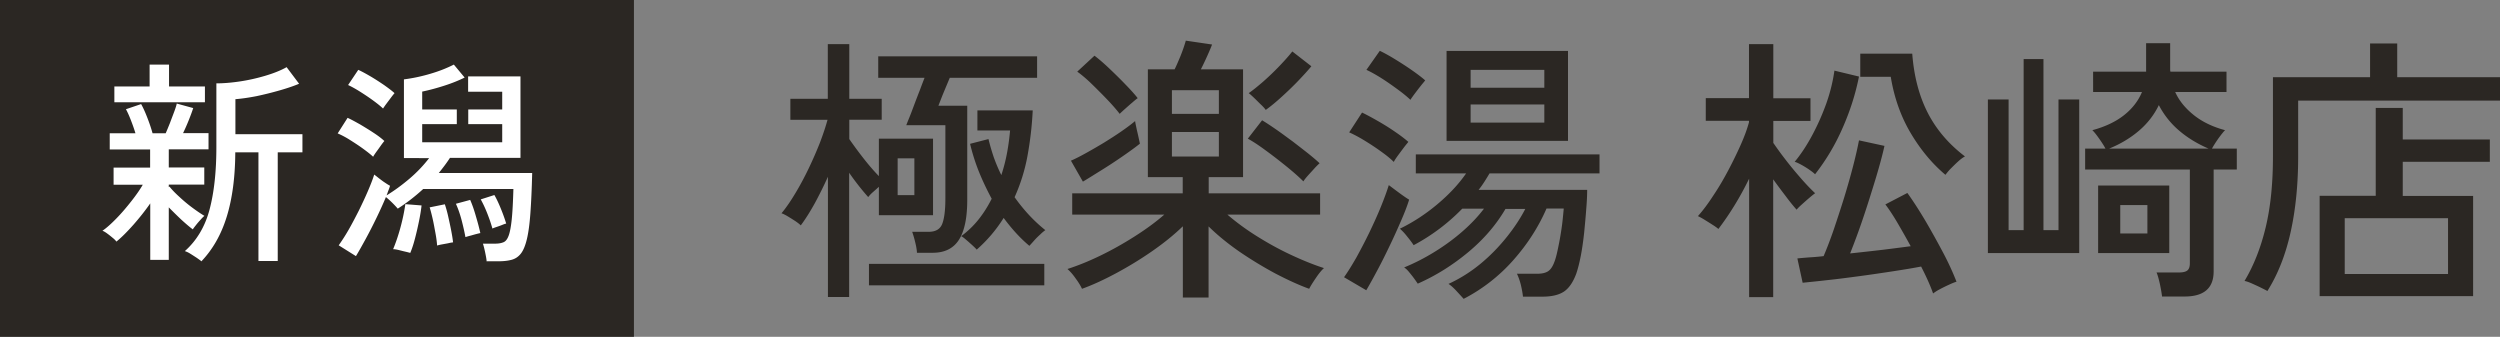
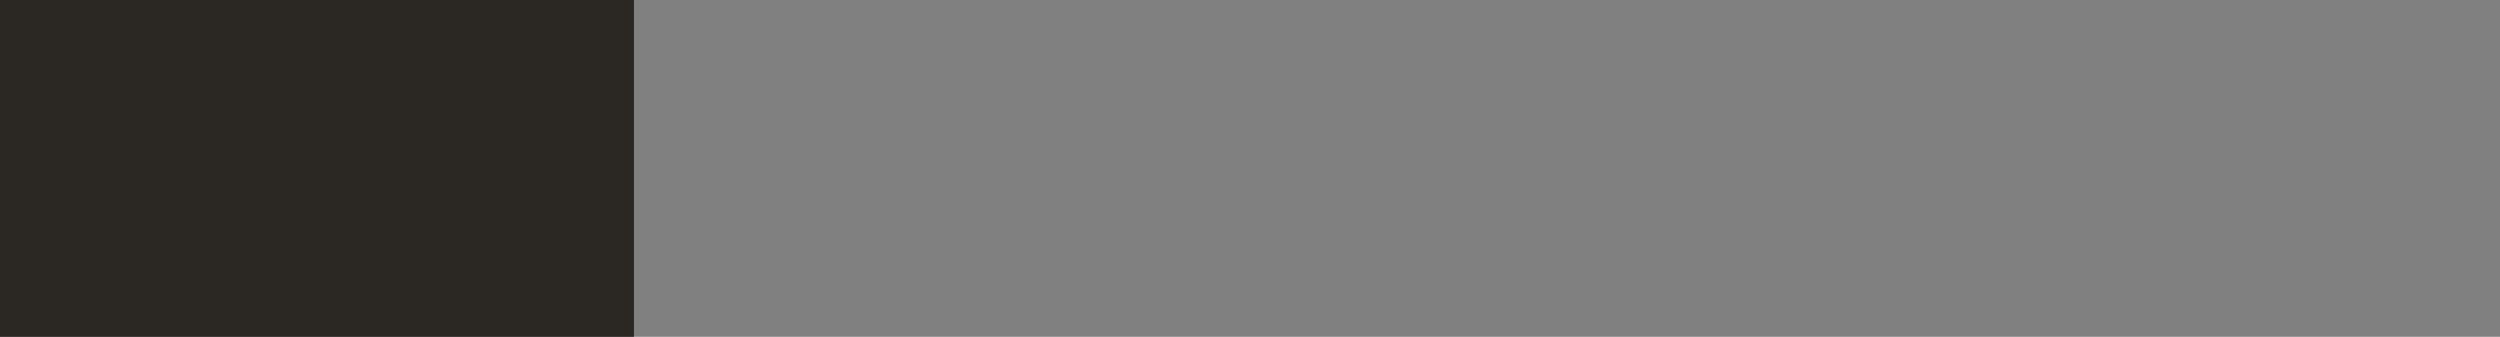
<svg xmlns="http://www.w3.org/2000/svg" id="Layer_2" data-name="Layer 2" viewBox="0 0 194.34 26.18">
  <rect x="0" y="0" width="194.34" height="26.18" fill="#808080" stroke="none" />
  <defs>
    <style>.cls-1,.cls-2{fill:#2b2723;stroke-width:0}.cls-2{fill:#fff}</style>
  </defs>
  <g id="_デザイン" data-name="デザイン">
    <g>
      <g>
-         <path class="cls-1" d="M64.36 23.09v-9.35c-.32.71-.66 1.39-1.01 2.04-.36.65-.72 1.23-1.1 1.74-.09-.09-.23-.2-.42-.33-.2-.13-.39-.25-.59-.37-.2-.12-.36-.2-.49-.24.36-.43.72-.96 1.08-1.56s.71-1.25 1.04-1.94c.33-.69.62-1.36.88-2.02.25-.66.44-1.24.58-1.75h-2.89V7.68h2.91V3.43h1.67v4.25h2.52v1.63h-2.52v1.5c.29.42.64.9 1.06 1.44.42.54.83 1.02 1.24 1.44v-2.91h4.21v5.95h-4.21v-2.21c-.16.15-.32.29-.48.43s-.27.27-.35.37a20.208 20.208 0 01-1.48-1.89v9.66h-1.67zm3.19-.91v-1.67h13.63v1.67H67.55zm3.73-2.54c-.01-.23-.06-.51-.14-.83a8.33 8.33 0 00-.23-.79h1.28c.55 0 .9-.21 1.06-.63.16-.42.24-1.08.24-1.97V9.73h-3.04c.03-.07.1-.26.22-.55s.25-.64.4-1.04c.15-.4.3-.79.45-1.17.14-.38.26-.69.35-.92h-3.6V4.38h12.35v1.67h-6.79c-.09.22-.2.48-.33.79-.13.31-.25.6-.35.86-.1.26-.17.43-.2.52h2.24v7.31c0 1.39-.21 2.42-.64 3.1-.43.68-1.11 1.02-2.05 1.02h-1.22zm-1.5-4.47h1.3v-2.86h-1.3v2.86zm6.14 4.23c-.07-.09-.19-.2-.35-.35-.16-.14-.32-.29-.48-.42-.16-.14-.28-.23-.37-.27.51-.38.96-.81 1.35-1.3.39-.49.73-1.03 1.02-1.61-.36-.67-.69-1.36-.98-2.07-.29-.72-.52-1.45-.7-2.2l1.43-.37c.12.49.26.97.42 1.44.17.47.36.92.58 1.36.19-.58.34-1.16.45-1.76.11-.59.18-1.16.23-1.71h-2.54V8.58h4.3c-.06 1.23-.2 2.41-.41 3.55s-.55 2.2-1 3.2c.35.49.72.95 1.12 1.38.4.43.82.82 1.27 1.18-.1.07-.24.18-.4.34-.17.15-.33.31-.48.48-.15.17-.27.3-.36.4-.71-.59-1.37-1.32-2-2.17-.58.93-1.28 1.75-2.1 2.47zM91.95 23.12v-5.53c-.67.65-1.46 1.29-2.38 1.93-.92.64-1.86 1.21-2.81 1.72s-1.84.92-2.65 1.21c-.1-.22-.26-.49-.49-.8-.22-.32-.44-.56-.64-.74.78-.25 1.63-.59 2.54-1.03.91-.44 1.8-.94 2.68-1.5.88-.56 1.65-1.12 2.31-1.7h-7.16v-1.65h8.59v-1.26h-2.71V5.39h2.08c.13-.26.28-.61.46-1.04.17-.43.31-.83.41-1.19l2.04.3c-.06.17-.18.46-.36.86-.18.4-.35.76-.51 1.07h3.28v8.38h-2.67v1.26h8.66v1.65h-7.21c.65.56 1.4 1.12 2.26 1.66s1.74 1.03 2.66 1.46c.92.43 1.78.78 2.59 1.04-.19.17-.4.43-.63.77s-.41.62-.52.84c-.8-.29-1.67-.69-2.63-1.19-.95-.51-1.89-1.08-2.81-1.71-.92-.64-1.71-1.29-2.38-1.95v5.53h-2.02zm-7.77-9l-.93-1.63c.33-.14.72-.34 1.17-.59.45-.25.92-.52 1.4-.81.48-.3.94-.59 1.37-.89.43-.3.78-.56 1.05-.79.01.12.05.29.1.53.05.24.11.47.16.71s.09.4.11.52c-.36.29-.82.62-1.37 1s-1.1.74-1.65 1.08-1.02.64-1.41.87zm2.86-5.27c-.23-.3-.54-.66-.93-1.07-.39-.41-.8-.82-1.22-1.23s-.8-.73-1.15-.98l1.34-1.24c.36.27.76.62 1.19 1.03.43.41.85.82 1.25 1.24.4.41.71.76.92 1.03-.1.07-.25.19-.43.35-.19.16-.37.32-.55.48s-.32.29-.42.39zm4.06 0h3.65V7.01H91.1v1.84zm0 3.32h3.65v-1.91H91.1v1.91zm10.22 1.93c-.33-.33-.77-.72-1.3-1.15s-1.07-.85-1.62-1.25c-.54-.4-1.01-.71-1.4-.92l1.11-1.43c.32.19.68.43 1.1.72s.83.6 1.27.92c.43.33.83.64 1.2.93.37.3.67.55.9.77-.1.09-.24.22-.41.41-.17.19-.34.37-.5.55s-.28.33-.35.45zm-2.93-5.56c-.06-.09-.17-.22-.35-.39s-.35-.35-.54-.53c-.19-.18-.33-.31-.43-.38.32-.22.69-.52 1.13-.9.43-.38.86-.79 1.27-1.22.41-.43.74-.8.99-1.12l1.48 1.15c-.26.32-.6.69-1.01 1.12-.41.43-.84.84-1.29 1.25s-.86.75-1.24 1.02zM106.22 22.57l-1.74-1.02c.3-.42.62-.94.97-1.55.34-.62.68-1.27 1.01-1.95.33-.69.63-1.35.89-1.99s.46-1.19.61-1.67c.19.14.45.34.79.59s.6.43.79.54c-.13.43-.33.96-.6 1.58-.27.62-.56 1.28-.89 1.96-.33.69-.65 1.34-.98 1.95-.33.62-.61 1.13-.86 1.55zm2.13-9.98c-.25-.25-.58-.52-.99-.81-.41-.3-.84-.58-1.28-.85s-.84-.48-1.2-.64l1-1.54c.36.17.76.39 1.2.64s.88.52 1.3.81c.43.29.79.56 1.1.83-.07.09-.19.23-.35.44s-.31.42-.47.63c-.15.21-.26.37-.31.49zm1.3-4.82c-.26-.25-.59-.52-1-.82s-.82-.59-1.26-.87c-.43-.27-.82-.49-1.17-.65l1.04-1.48c.33.16.72.37 1.16.64.44.27.88.55 1.31.85.43.3.79.57 1.06.81-.07.09-.19.23-.35.43-.16.2-.31.4-.47.61-.15.2-.26.36-.34.48zm4.14 15.47c-.13-.14-.32-.35-.57-.62-.25-.27-.46-.45-.62-.55.91-.42 1.75-.95 2.52-1.59s1.44-1.34 2.03-2.08 1.06-1.46 1.42-2.16h-1.54c-.72 1.23-1.68 2.35-2.88 3.35s-2.51 1.83-3.94 2.46c-.06-.09-.15-.22-.28-.4s-.27-.35-.41-.52c-.14-.17-.27-.28-.37-.34.81-.33 1.61-.74 2.4-1.23.79-.49 1.51-1.02 2.17-1.6.66-.58 1.2-1.16 1.64-1.74h-1.69a15.237 15.237 0 01-3.78 2.84c-.1-.16-.26-.38-.49-.66-.22-.28-.42-.49-.58-.62 1.01-.49 1.98-1.12 2.9-1.89.92-.77 1.67-1.57 2.25-2.41h-3.91V12h14.28v1.48h-8.55c-.13.22-.26.43-.4.65-.14.22-.29.43-.45.63h8.44c0 .39-.02.88-.07 1.46-.04.59-.1 1.2-.16 1.83-.07.64-.15 1.24-.26 1.81s-.23 1.04-.36 1.42c-.25.67-.57 1.13-.96 1.39-.4.26-.95.39-1.66.39h-1.52c-.03-.29-.09-.6-.17-.94-.09-.34-.19-.62-.3-.84h1.58c.35 0 .62-.06.82-.18.2-.12.37-.36.5-.71.09-.22.17-.51.25-.88.08-.37.16-.76.23-1.18.07-.42.13-.82.17-1.2.04-.38.07-.69.09-.92h-1.34c-.62 1.43-1.48 2.77-2.57 4a13.287 13.287 0 01-3.85 3.01zm-1.34-12.3V3.96h9.44v6.99h-9.44zm1.87-4.12h5.73V5.43h-5.73v1.39zm0 2.71h5.73V8.12h-5.73v1.41zM135.97 23.09v-9.2c-.36.74-.75 1.45-1.17 2.13a21.7 21.7 0 01-1.22 1.78c-.1-.09-.25-.2-.46-.33-.2-.13-.41-.26-.62-.39s-.38-.22-.51-.28c.41-.46.81-1 1.21-1.62.41-.61.79-1.26 1.15-1.94s.68-1.34.97-1.99.5-1.23.64-1.75v-.11h-3.36V7.63h3.36v-4.2h1.89v4.21h2.89V9.4h-2.89v1.71c.25.36.56.8.95 1.3.39.51.8 1 1.22 1.48.42.48.78.85 1.08 1.13-.1.07-.25.19-.45.36s-.39.34-.58.51c-.19.17-.33.31-.41.41-.23-.26-.51-.6-.83-1.03-.33-.43-.66-.87-.99-1.33v9.16h-1.89zm5.12-9.55c-.09-.09-.23-.2-.43-.34s-.41-.27-.63-.39-.39-.2-.52-.23c.48-.58.93-1.26 1.35-2.04s.79-1.61 1.1-2.47c.31-.87.52-1.73.64-2.58l1.91.46c-.27 1.36-.7 2.7-1.28 4.01a16.53 16.53 0 01-2.13 3.58zm9.18 9.27c-.1-.29-.23-.61-.39-.97s-.34-.73-.54-1.12c-.62.12-1.36.24-2.2.37-.85.13-1.72.26-2.62.38-.9.12-1.73.23-2.51.31-.77.09-1.4.15-1.88.2l-.41-1.89c.25-.03.54-.05.89-.08.35-.02.73-.05 1.15-.1.26-.61.53-1.31.8-2.1.27-.8.54-1.62.8-2.46.26-.85.49-1.66.69-2.43.2-.77.35-1.44.46-2.01l1.98.43c-.17.77-.41 1.64-.71 2.63-.3.98-.61 1.98-.95 2.98-.34 1.01-.68 1.92-1.01 2.75.84-.09 1.67-.18 2.51-.28.83-.1 1.57-.2 2.2-.28-.35-.64-.69-1.24-1.03-1.82-.34-.58-.66-1.06-.94-1.43l1.71-.89c.45.62.91 1.34 1.4 2.16.48.82.94 1.65 1.38 2.48s.78 1.59 1.04 2.26c-.15.04-.34.12-.58.23-.24.11-.47.22-.71.35-.23.12-.41.24-.54.34zm.96-9.22c-1.01-.85-1.91-1.92-2.68-3.21-.77-1.29-1.3-2.76-1.57-4.41h-2.37v-1.8h4.04c.13 1.72.52 3.24 1.18 4.55s1.63 2.46 2.92 3.44c-.14.07-.32.2-.52.38s-.39.37-.58.56-.32.36-.42.49zM154.53 19.67V7.73h1.61v10.16h1.17V4.59h1.54v13.3h1.17V7.73h1.61v11.94h-7.1zm13.54 3.38c-.03-.26-.09-.59-.17-.98-.09-.39-.17-.69-.26-.89h1.76c.29 0 .5-.05.63-.15.13-.1.2-.29.2-.56v-7.29h-8.14v-1.63h1.58c-.13-.25-.31-.52-.53-.83-.22-.31-.39-.51-.49-.6 1.01-.27 1.84-.67 2.48-1.18.64-.51 1.1-1.11 1.38-1.79h-3.8V5.57h4.12V3.36h1.87v2.1l.02.11h4.36v1.58h-3.99c.3.67.78 1.26 1.44 1.79.66.53 1.47.92 2.44 1.18-.1.09-.26.29-.49.6-.22.31-.4.59-.53.83h1.93v1.63h-1.8v7.92c0 1.3-.75 1.95-2.26 1.95h-1.76zm-4.97-3.38v-5.25h5.53v5.25h-5.53zm.85-8.12h7.73c-.88-.38-1.65-.85-2.31-1.42a6.586 6.586 0 01-1.55-1.96c-.36.75-.87 1.41-1.52 1.97s-1.43 1.04-2.34 1.41zm.87 6.6h2.11v-2.21h-2.11v2.21zM176.26 22.62c-.13-.07-.31-.16-.53-.27-.22-.11-.45-.21-.67-.31-.22-.1-.42-.17-.58-.2.72-1.2 1.27-2.6 1.65-4.19.38-1.59.56-3.42.56-5.49V6h7.55V3.38h2.11V6h7.99v1.82h-15.69v4.36c0 2.17-.2 4.13-.59 5.88-.39 1.75-.99 3.27-1.8 4.56zm4.06.39v-7.79h4.36V8.39h2.1v2.45h6.77v1.74h-6.77v2.65h5.47v7.79h-11.94zm1.95-1.71h8.03v-4.34h-8.03v4.34z" />
-       </g>
+         </g>
      <g>
        <rect class="cls-1" width="49.28" height="26.18" />
        <g>
-           <path class="cls-2" d="M11.68 20.23v-4.42c-.38.55-.81 1.09-1.29 1.64-.48.54-.92.99-1.34 1.33a1.56 1.56 0 00-.29-.29c-.14-.12-.28-.23-.43-.34s-.27-.18-.37-.21c.34-.23.7-.56 1.1-.97.4-.41.78-.86 1.15-1.33.37-.47.67-.9.89-1.28H8.83v-1.33h2.84v-1.41H8.53v-1.26h2c-.1-.33-.22-.67-.36-1.03-.14-.36-.27-.64-.38-.84l1.18-.4c.16.28.32.64.49 1.08.17.44.3.83.4 1.19h1.02c.11-.25.22-.52.34-.82.11-.3.22-.58.32-.85s.17-.48.2-.64l1.28.35c-.09.28-.21.6-.35.95s-.29.69-.44 1h1.98v1.26h-3.09v1.41h2.76v1.33h-2.76v.2l.05-.05c.19.24.44.5.76.79.31.29.64.57.99.83s.67.48.97.66c-.07.06-.17.15-.29.29-.13.14-.25.28-.36.42-.11.14-.2.25-.25.34-.26-.19-.56-.45-.9-.76-.34-.32-.66-.64-.97-.95v4.08h-1.44zM8.89 7.95V6.72h2.74v-1.7h1.51v1.7h2.79v1.23H8.89zm6.79 12.38c-.09-.08-.22-.17-.39-.29-.17-.11-.34-.22-.5-.32a1.9 1.9 0 00-.42-.2c.93-.83 1.57-1.91 1.92-3.23s.53-2.94.53-4.85V6.48c.55 0 1.16-.05 1.83-.15s1.33-.25 1.97-.44c.64-.19 1.2-.41 1.66-.67l.97 1.29c-.4.17-.9.34-1.49.51s-1.19.32-1.8.45c-.61.12-1.16.2-1.66.24v2.72h5.21v1.41h-1.92v8.45h-1.5v-8.45h-1.8c-.01 1.93-.23 3.59-.66 4.99s-1.09 2.56-1.98 3.49zM29.01 12.19c-.2-.19-.47-.4-.8-.64-.33-.24-.67-.46-1.02-.68a6.79 6.79 0 00-.94-.5l.77-1.21c.29.13.61.31.97.51.35.21.7.42 1.03.64.34.22.62.43.86.65-.06.07-.15.18-.27.35s-.24.34-.36.5c-.12.17-.2.29-.24.37zm8.82 8.13c-.01-.16-.05-.38-.11-.67s-.12-.53-.18-.71h.96c.26 0 .47-.04.64-.11.17-.07.3-.24.4-.51.1-.27.18-.69.24-1.26.06-.57.1-1.36.13-2.37H32.9c-.62.57-1.28 1.08-1.98 1.53-.09-.11-.23-.26-.42-.45s-.36-.34-.5-.45c-.2.48-.44 1.01-.72 1.59s-.56 1.13-.85 1.66c-.29.53-.54.98-.76 1.34l-1.34-.84c.23-.33.49-.72.76-1.19s.53-.97.8-1.5c.26-.53.5-1.04.71-1.53.21-.49.38-.92.49-1.28.09.07.21.16.37.29.16.12.31.24.47.34.16.11.29.19.39.24-.03.11-.07.23-.12.35s-.09.26-.15.4c.59-.36 1.18-.79 1.77-1.29s1.1-1.04 1.54-1.61H31.4V6.17c.71-.09 1.4-.24 2.07-.44.68-.2 1.28-.44 1.81-.71l.84 1.01c-.45.22-.96.43-1.55.62s-1.17.35-1.75.47v1.39h2.69v1.14h-2.69v1.41h6.22V9.65H36.4V8.51h2.64V7.13h-2.65V5.94h4.07v6.33h-5.48c-.13.2-.27.4-.42.6-.15.2-.3.39-.45.58h7.26c-.03 1.25-.08 2.3-.14 3.13-.06.83-.15 1.5-.27 2-.12.5-.27.87-.46 1.12-.19.25-.43.41-.71.49-.29.08-.63.12-1.03.12h-.89zM29.78 8.44c-.2-.19-.46-.4-.79-.64s-.66-.46-1.01-.68c-.35-.22-.66-.39-.92-.51l.79-1.18c.27.12.58.29.94.5s.71.44 1.05.67c.34.24.62.45.83.64-.06.07-.15.18-.27.34l-.36.48c-.12.16-.2.28-.26.37zm2.12 11.22c-.09-.02-.22-.06-.4-.1s-.36-.09-.53-.13c-.17-.04-.31-.06-.41-.06.2-.48.39-1.03.56-1.65s.3-1.23.39-1.85l1.26.1c-.04.38-.11.79-.2 1.23s-.19.88-.3 1.3c-.11.43-.23.81-.37 1.14zm2.08-.57c-.02-.28-.06-.6-.13-.97s-.13-.73-.21-1.08-.16-.67-.24-.92l1.18-.24c.09.27.18.58.26.94s.16.72.23 1.08c.07.36.12.67.15.94a2.9 2.9 0 00-.38.07l-.49.09a3.1 3.1 0 00-.38.09zm2.2-.66c-.07-.39-.17-.83-.3-1.33-.13-.49-.28-.91-.44-1.26l1.11-.3c.16.36.31.79.45 1.29.15.5.26.93.34 1.29-.07.01-.18.04-.34.08-.16.04-.31.09-.47.13s-.27.08-.35.1zm2.1-.66c-.1-.36-.23-.74-.39-1.15-.16-.41-.33-.78-.52-1.12l1.06-.34c.18.31.35.68.52 1.1.17.42.3.79.4 1.12-.06.01-.16.04-.3.1-.15.06-.29.11-.44.16-.15.05-.26.09-.34.13z" />
-         </g>
+           </g>
      </g>
    </g>
  </g>
</svg>